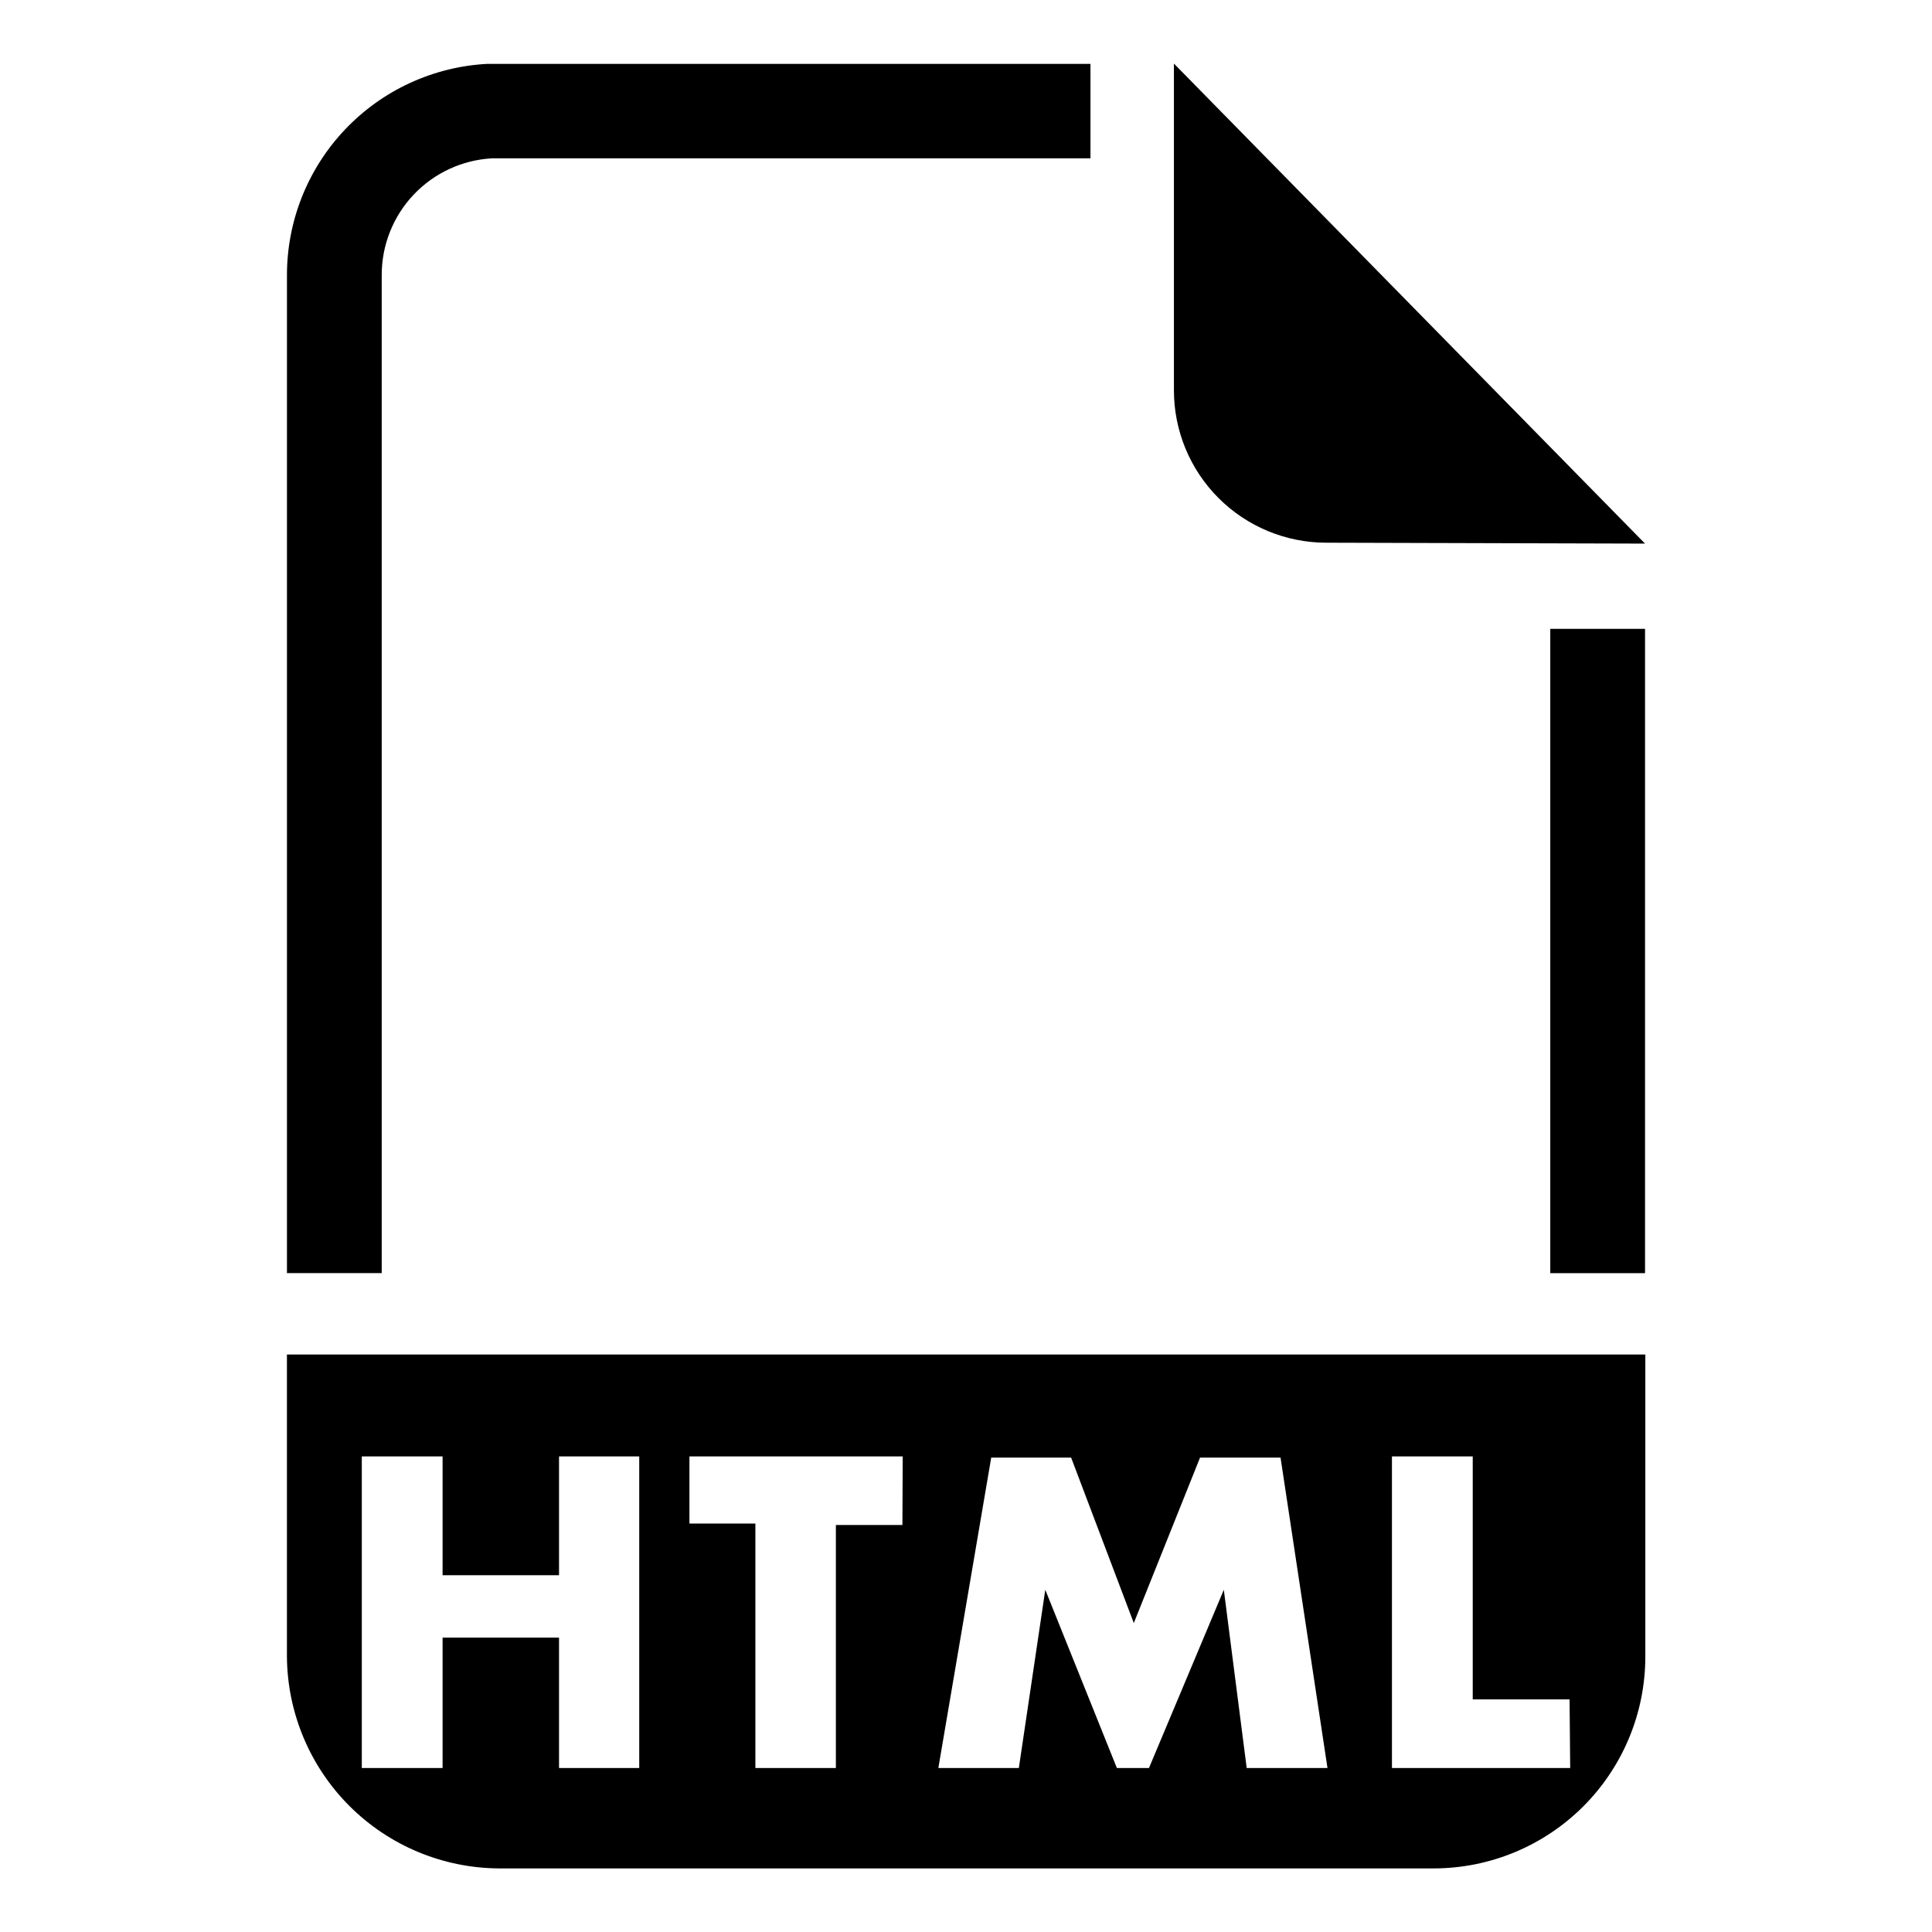
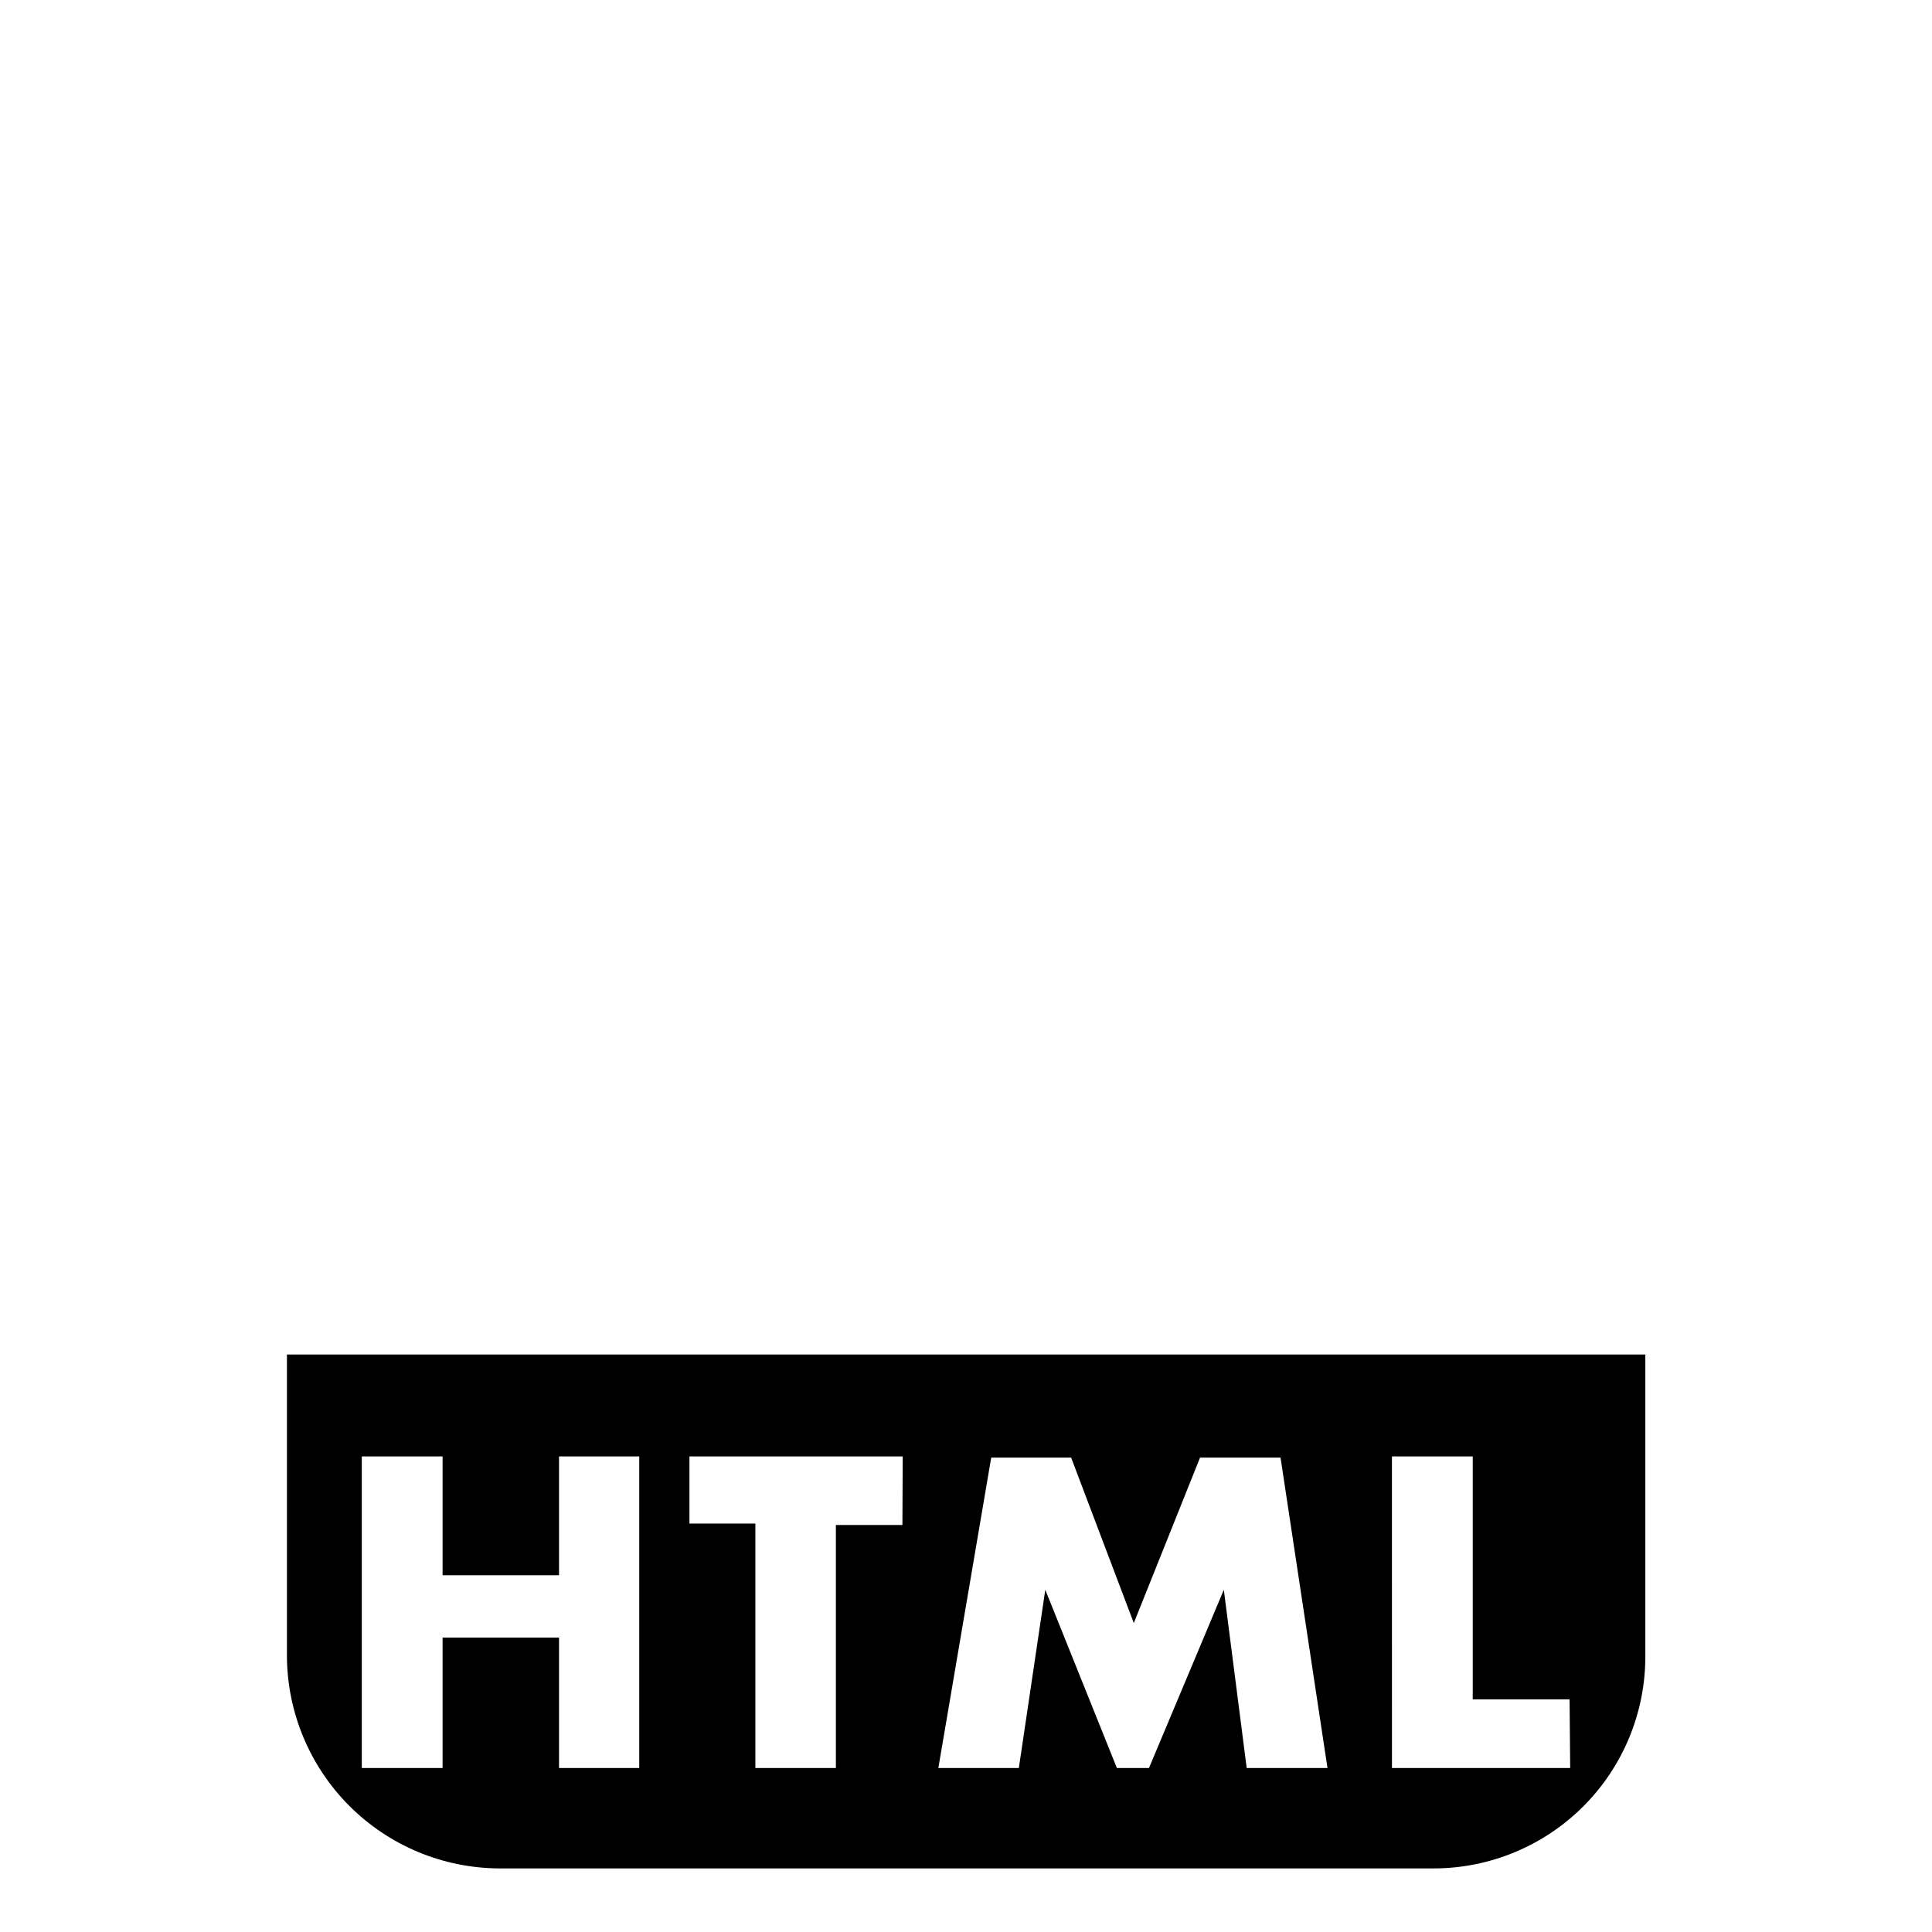
<svg xmlns="http://www.w3.org/2000/svg" fill="#000000" width="800px" height="800px" version="1.1" viewBox="144 144 512 512">
  <g>
-     <path d="m579.95 288.06-124.85-127.21v86.594-0.004c0 10.711 4.254 20.984 11.828 28.555 7.574 7.574 17.848 11.828 28.555 11.828z" />
-     <path d="m245.16 481.39h-25.113v-264.42c-0.02-14.371 5.484-28.203 15.375-38.637 9.891-10.43 23.406-16.664 37.762-17.41h159.8v25.031h-158.54c-7.918 0.426-15.367 3.871-20.816 9.625-5.449 5.758-8.48 13.387-8.469 21.312z" />
-     <path d="m554.84 310.65h25.113v170.75h-25.113z" />
    <path d="m220.04 502.96v80.059c0.105 14.855 6.051 29.07 16.555 39.574s24.719 16.449 39.574 16.555h247.73c14.887 0 29.164-5.914 39.691-16.441 10.523-10.527 16.438-24.801 16.438-39.688v-80.059zm93.363 109.58h-21.254v-34.559h-30.859v34.559h-21.41v-82.578h21.41v31.488h30.859v-31.488h21.254zm69.746-64.395h-17.633v64.395h-21.332v-64.785h-17.477v-17.793h56.52zm91.238 64.395-6.062-47.23-19.836 47.23h-8.504l-18.973-47.23-7.008 47.23h-21.332l14.012-82.262h21.176l16.609 43.848 17.555-43.848h21.332l12.441 82.262zm85.727 0h-47.23l-0.004-82.578h21.41v64.395h25.664z" />
  </g>
</svg>